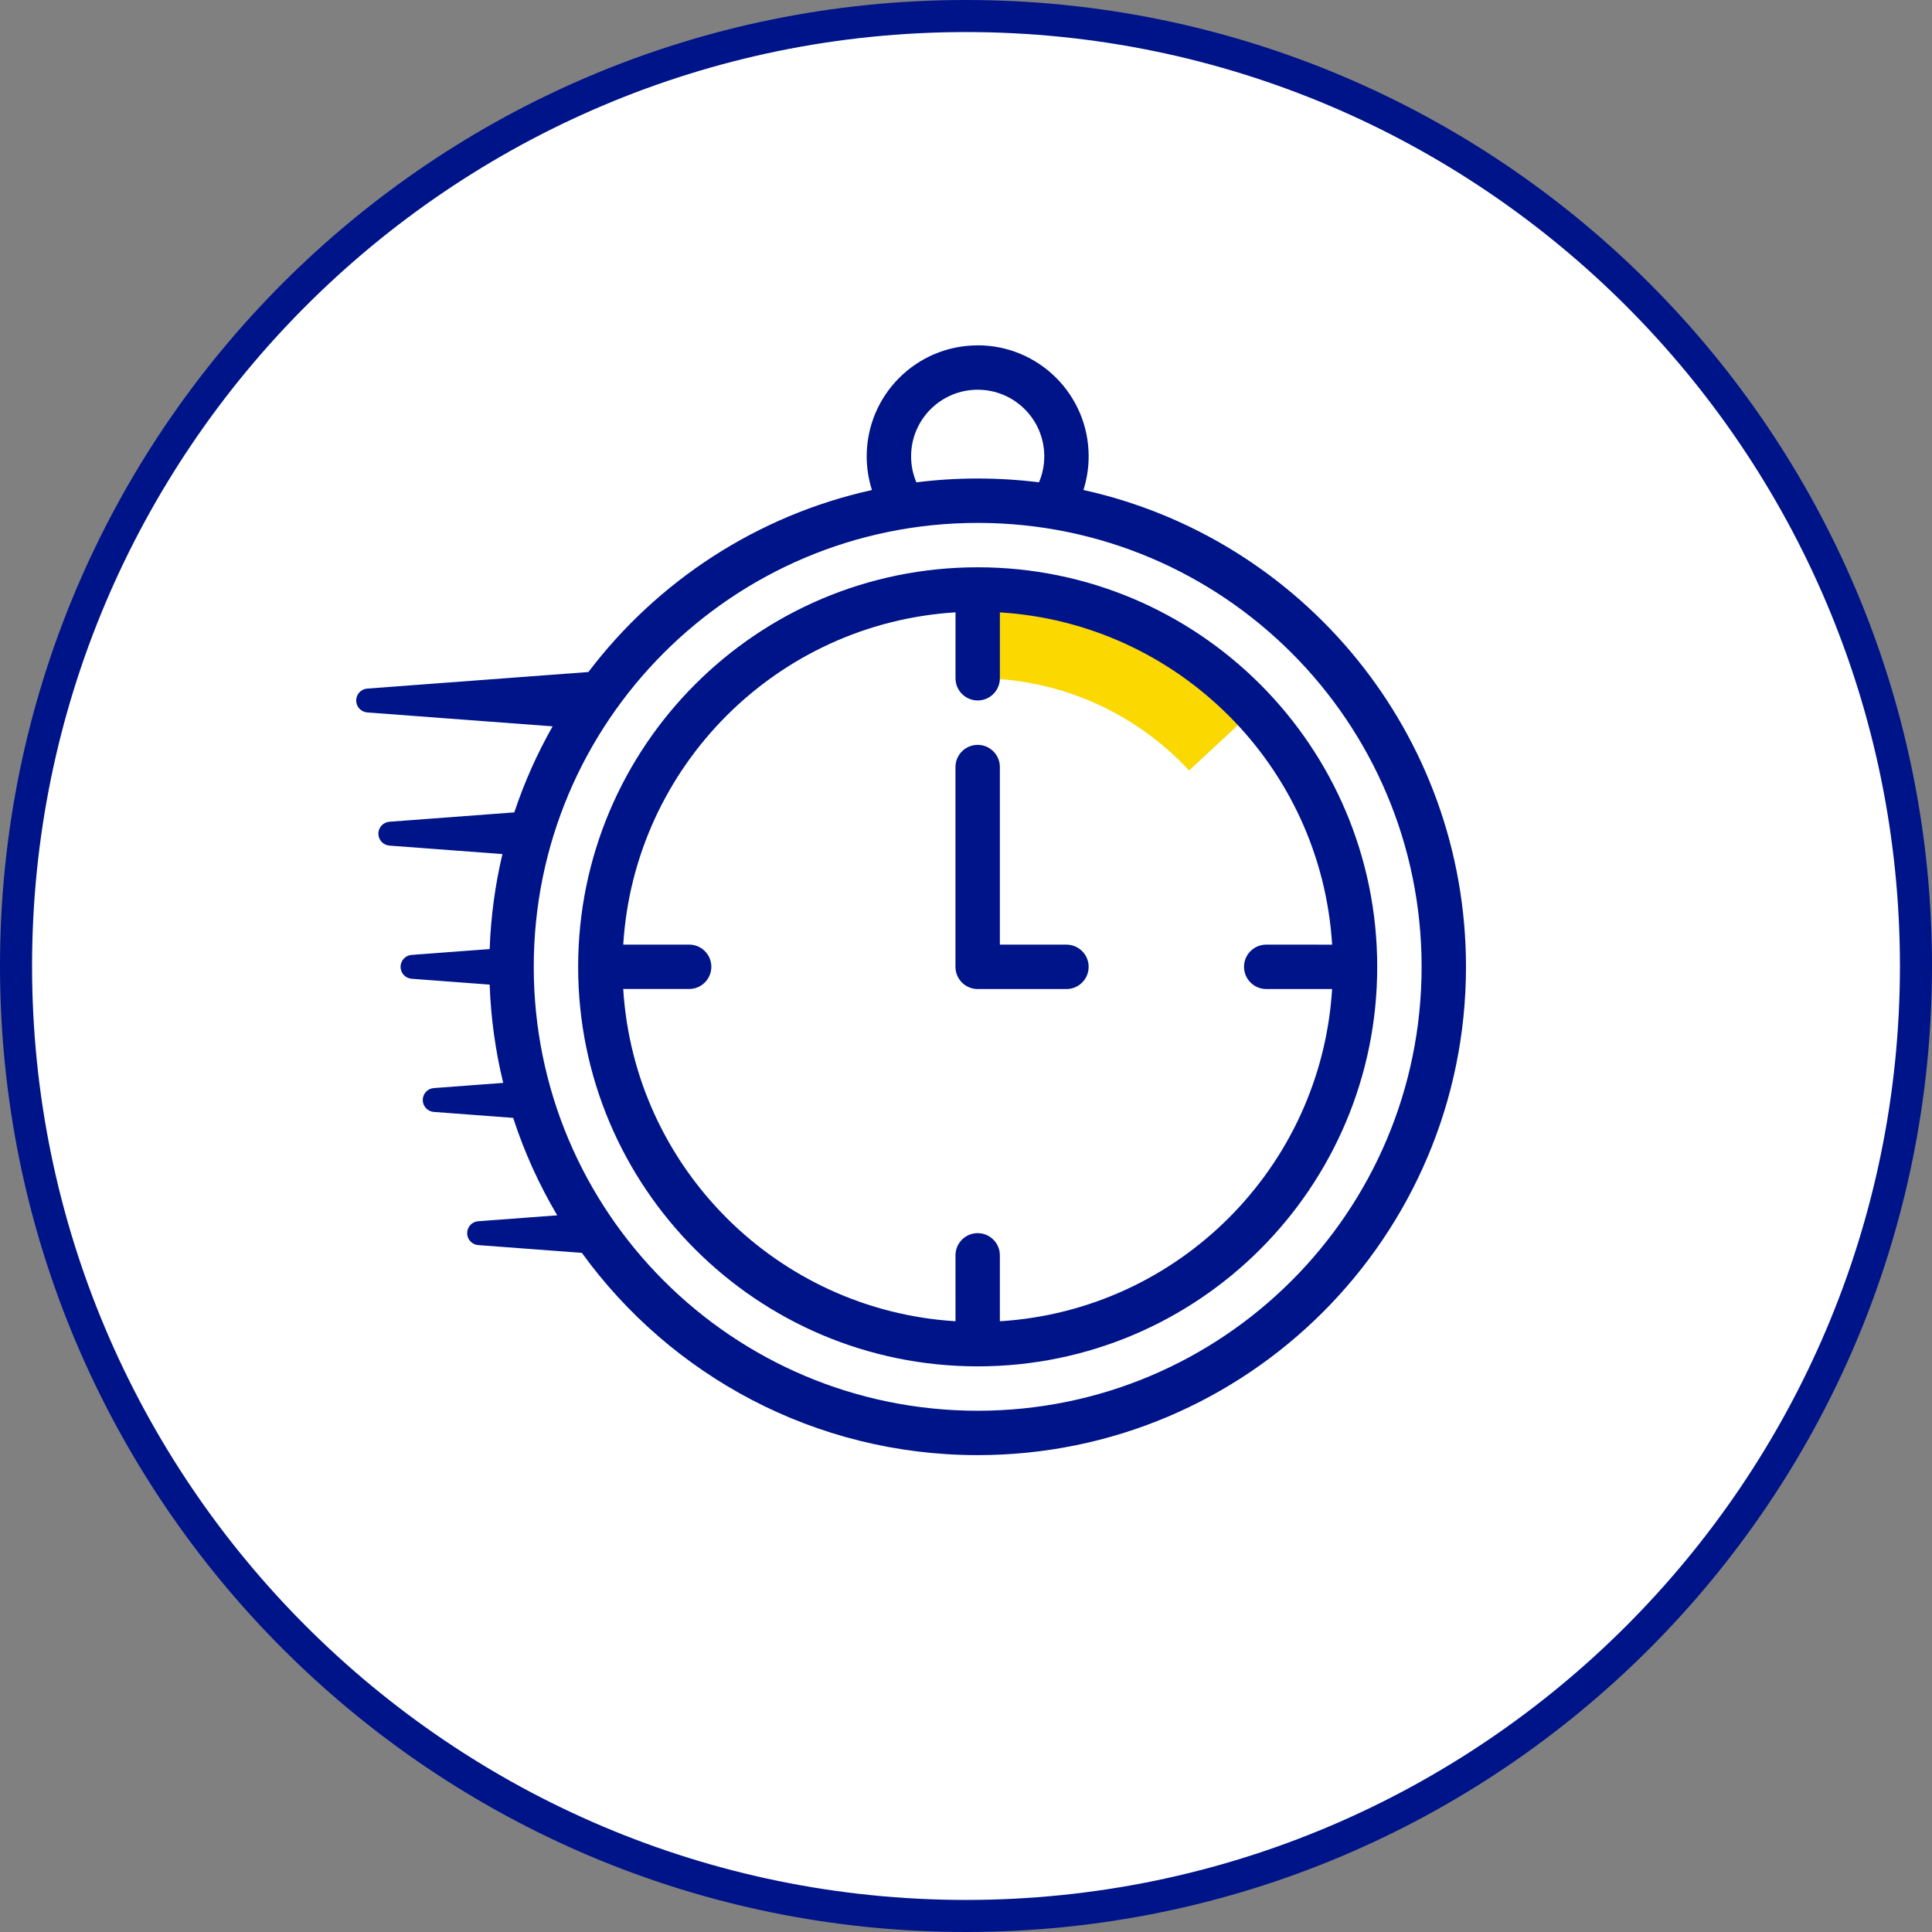
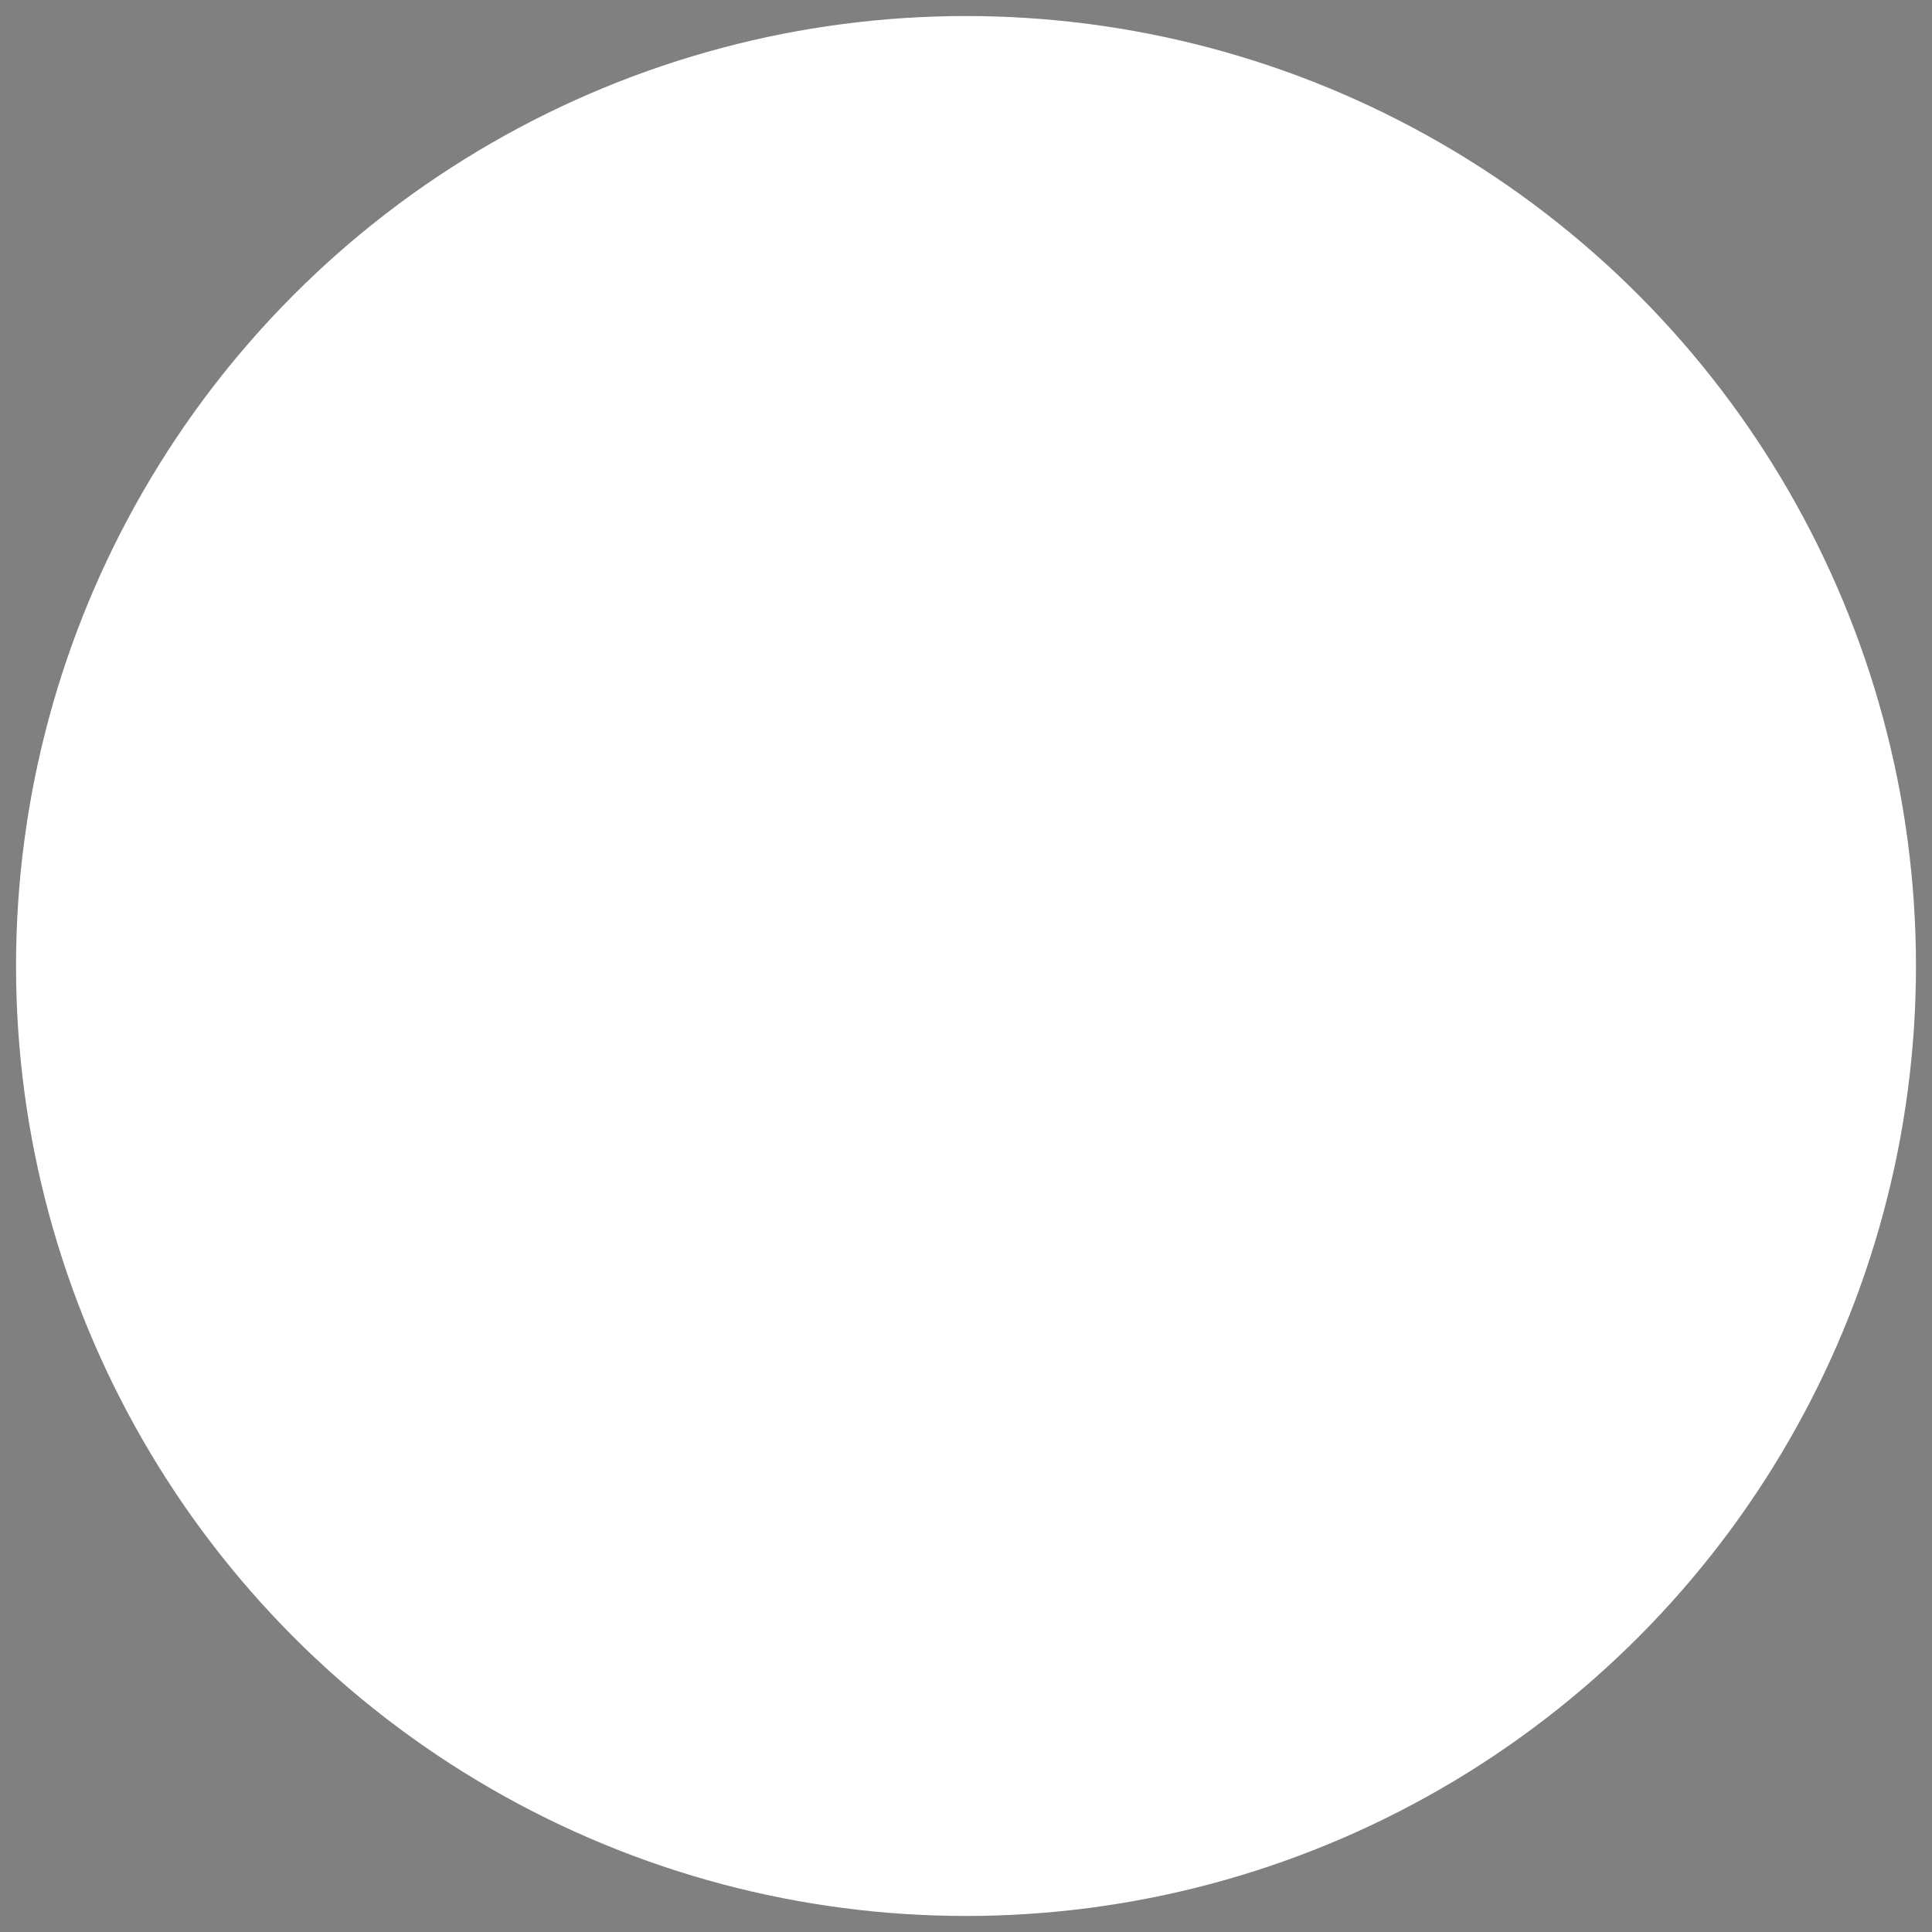
<svg xmlns="http://www.w3.org/2000/svg" id="Layer_2" data-name="Layer 2" width="134" height="134" viewBox="0 0 134 134">
  <rect x="0" y="0" width="134" height="134" fill="#808080" stroke="none" />
  <defs>
    <style>
      .cls-1 {
        fill: #001489;
      }

      .cls-2 {
        fill: #fff;
      }

      .cls-3 {
        fill: none;
        stroke: #fad800;
        stroke-width: 6.158px;
      }
    </style>
  </defs>
  <g id="Layer_1-2" data-name="Layer 1">
    <g>
      <g>
        <circle class="cls-2" cx="67" cy="67" r="65.888" />
-         <path class="cls-1" d="M67,2.224c35.718,0,64.776,29.058,64.776,64.776s-29.058,64.776-64.776,64.776S2.224,102.718,2.224,67,31.282,2.224,67,2.224m0-2.224C29.997,0,0,29.997,0,67s29.997,67,67,67,67-29.997,67-67S104.003,0,67,0h0Z" />
      </g>
      <g id="Desktop">
        <g id="FDS-EMEA-020-40-Benefits-for-me---D">
          <g id="Type-1">
            <g id="Content">
              <g id="Bulletpoint-03">
                <g id="Group">
                  <g id="Group-Copy">
-                     <path id="Path" class="cls-3" d="M84.731,51.343c-4.217-4.539-10.237-7.378-16.921-7.378" />
-                     <path id="Combined-Shape" class="cls-1" d="M67.81,23.951c4.251,0,7.697,3.446,7.697,7.697,0,.804-.124,1.59-.362,2.337,15.177,3.349,26.533,16.884,26.533,33.071,0,18.705-15.164,33.869-33.869,33.869-11.295,0-21.298-5.529-27.452-14.028l-7.189-.54c-.433-.032-.768-.393-.768-.827s.335-.795,.768-.827l5.48-.41c-1.253-2.116-2.283-4.379-3.056-6.759l-5.503-.413c-.433-.032-.768-.393-.768-.827s.335-.795,.768-.827l4.813-.36c-.535-2.196-.857-4.476-.94-6.816l-5.412-.406c-.433-.032-.768-.393-.768-.827s.335-.795,.768-.827l5.412-.406c.081-2.259,.383-4.462,.886-6.588l-7.837-.588c-.433-.032-.768-.393-.768-.827s.335-.795,.768-.827l8.66-.65c.695-2.087,1.588-4.083,2.657-5.967l-12.856-.965c-.433-.032-.768-.393-.768-.827s.335-.795,.768-.827l15.338-1.149c4.772-6.291,11.692-10.862,19.667-12.623-.24-.746-.364-1.532-.364-2.336,0-4.251,3.446-7.697,7.697-7.697Zm0,12.316c-17.005,0-30.79,13.785-30.79,30.79s13.785,30.79,30.79,30.79,30.79-13.785,30.79-30.79-13.785-30.79-30.79-30.79Zm0,3.079c15.304,0,27.711,12.407,27.711,27.711s-12.407,27.711-27.711,27.711-27.711-12.407-27.711-27.711,12.407-27.711,27.711-27.711Zm1.54,3.126l-0,4.571c0,.85-.689,1.539-1.539,1.539-.789,0-1.44-.594-1.529-1.36l-.01-.18,.001-4.571c-12.378,.763-22.283,10.668-23.046,23.046l4.571-.001c.85,0,1.539,.689,1.539,1.539,0,.789-.594,1.44-1.36,1.529l-.18,.01-4.571,0c.764,12.378,10.668,22.282,23.046,23.045l-.001-4.571c0-.85,.689-1.539,1.539-1.539,.789,0,1.44,.594,1.529,1.36l.01,.18,0,4.571c12.377-.763,22.281-10.667,23.044-23.044l-4.571-0c-.85,0-1.539-.689-1.539-1.539,0-.789,.594-1.44,1.36-1.529l.18-.01,4.571,.001c-.763-12.378-10.667-22.282-23.045-23.046Zm-1.54,9.19c.789,0,1.44,.594,1.529,1.36l.01,.18v12.316h4.618c.789,0,1.44,.594,1.529,1.36l.01,.18c0,.789-.594,1.44-1.36,1.529l-.18,.01h-6.158c-.789,0-1.44-.594-1.529-1.36l-.01-.18v-13.855c0-.85,.689-1.539,1.539-1.539Zm0-24.632c-2.551,0-4.618,2.068-4.618,4.618,0,.631,.126,1.242,.366,1.806,1.395-.177,2.813-.266,4.253-.266s2.857,.09,4.249,.264c.243-.561,.369-1.172,.369-1.803,0-2.551-2.068-4.618-4.618-4.618Z" />
-                   </g>
+                     </g>
                </g>
              </g>
            </g>
          </g>
        </g>
      </g>
    </g>
  </g>
</svg>